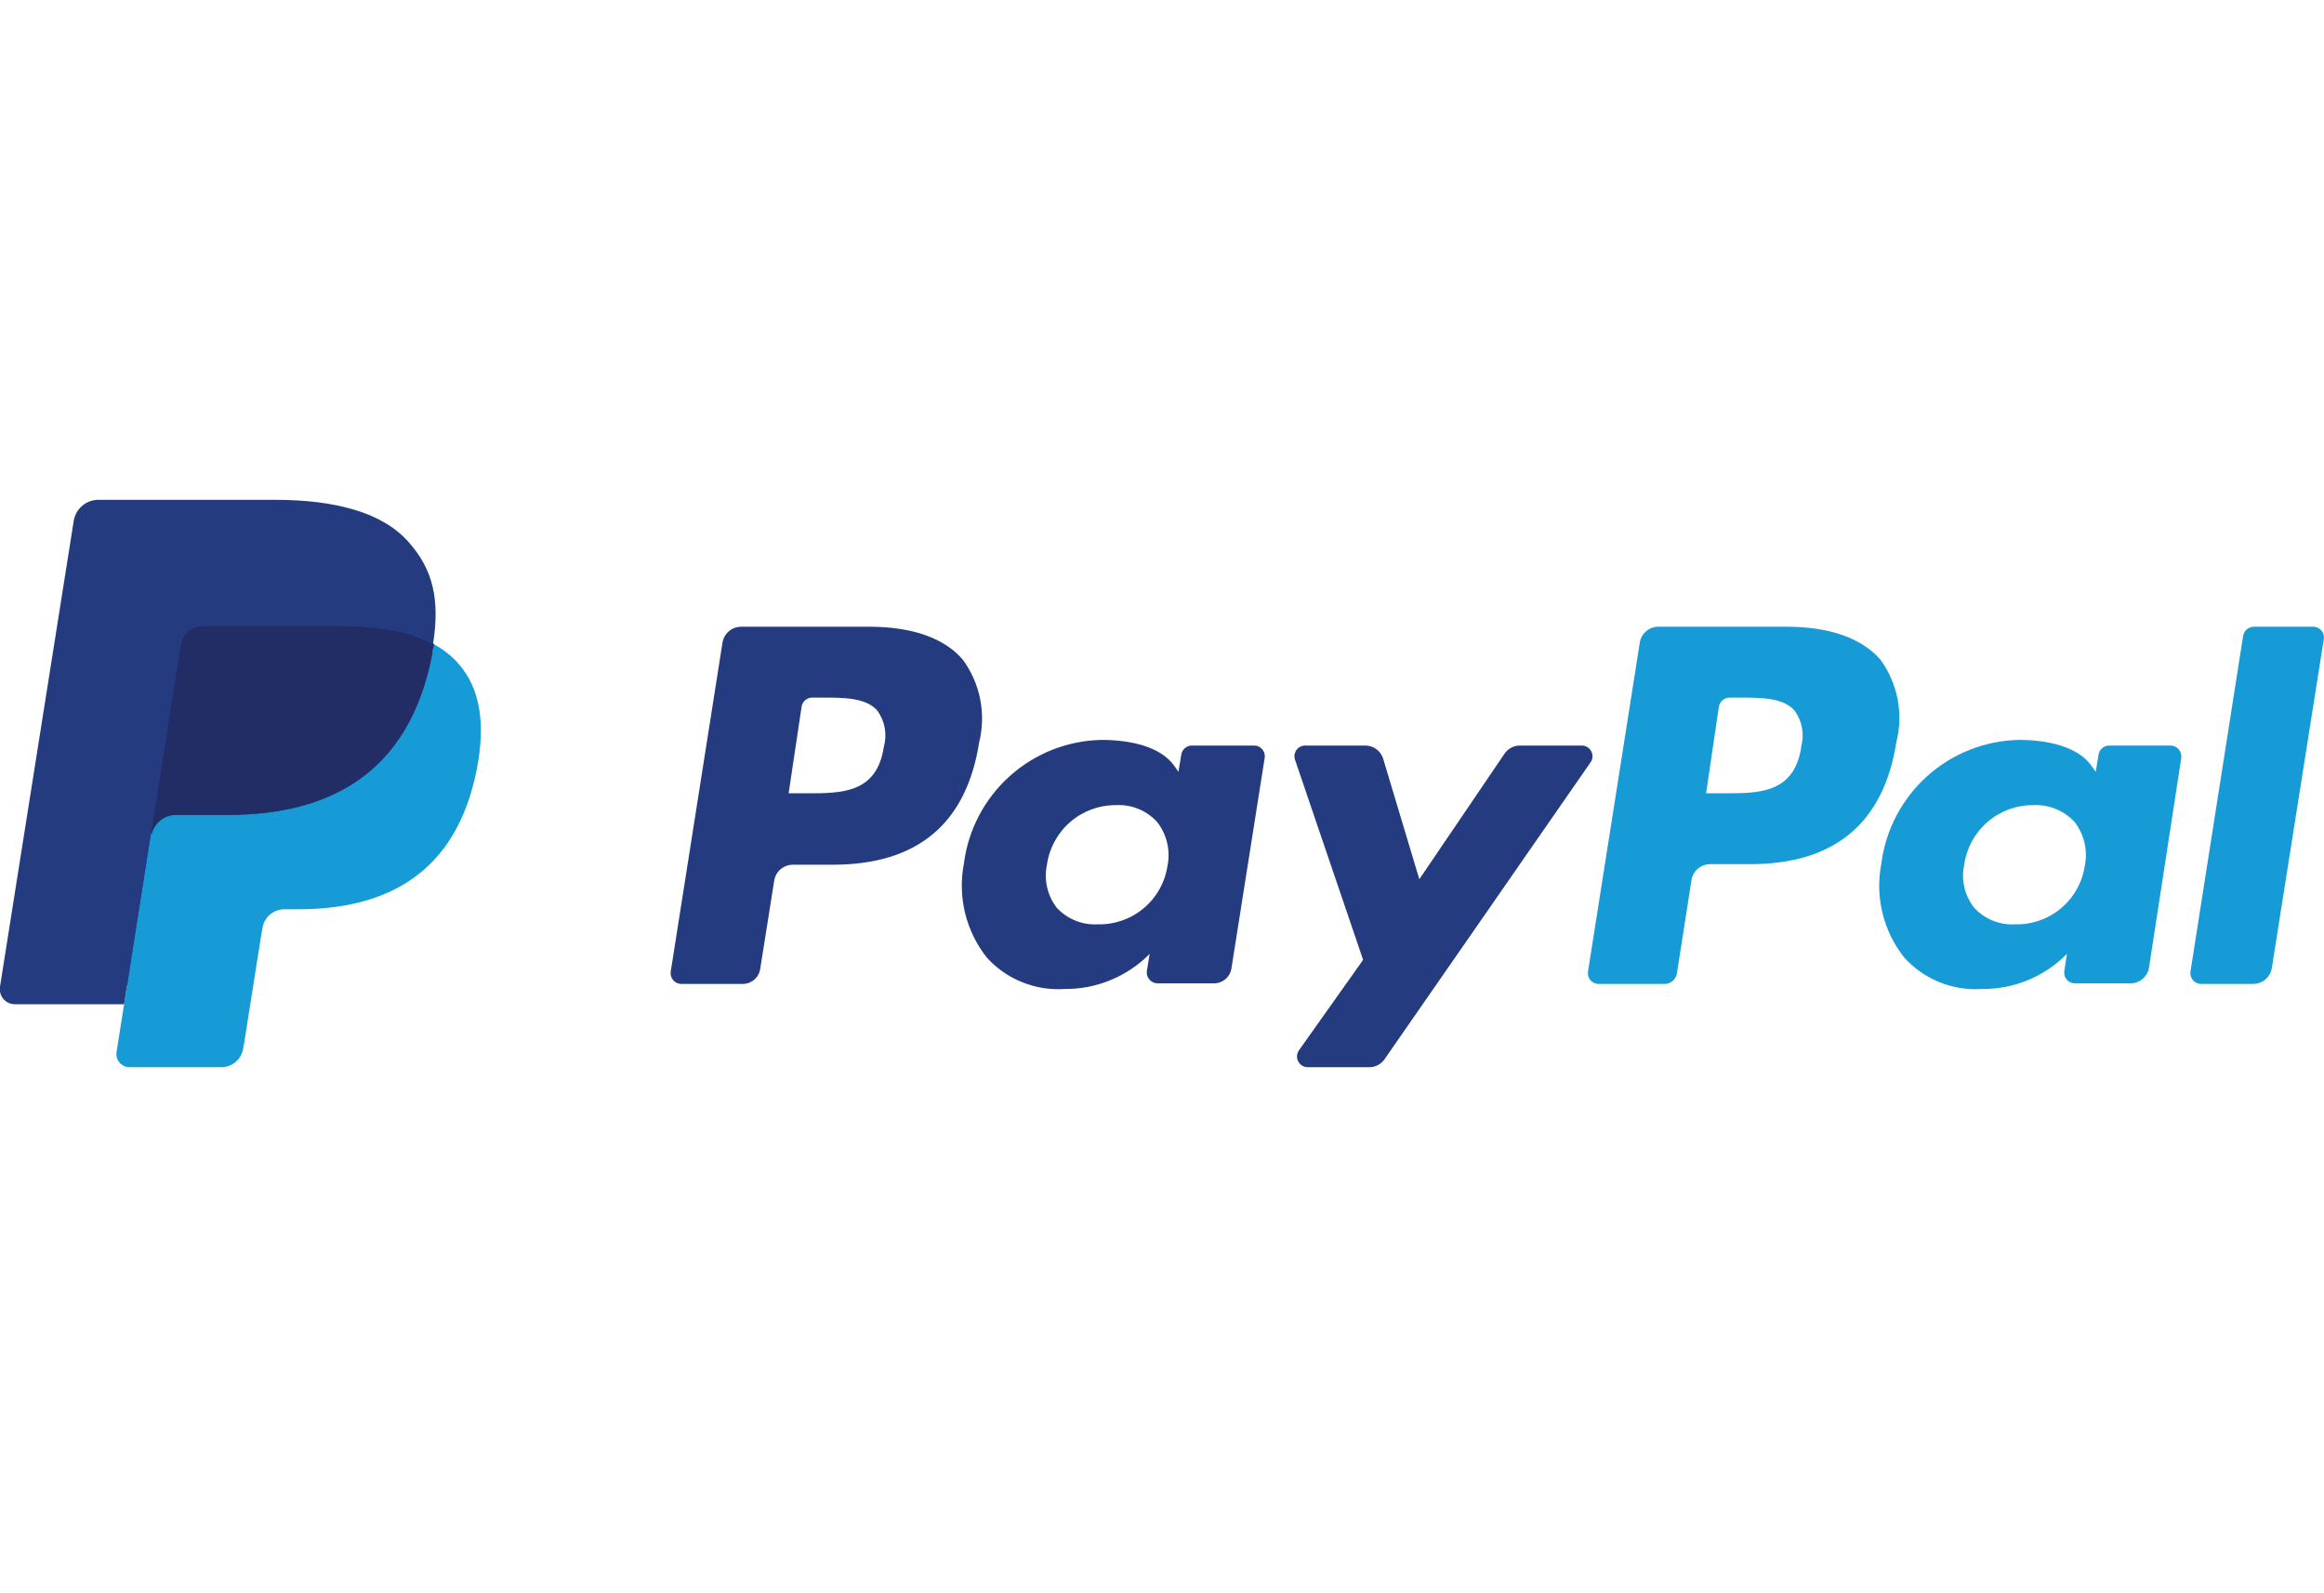
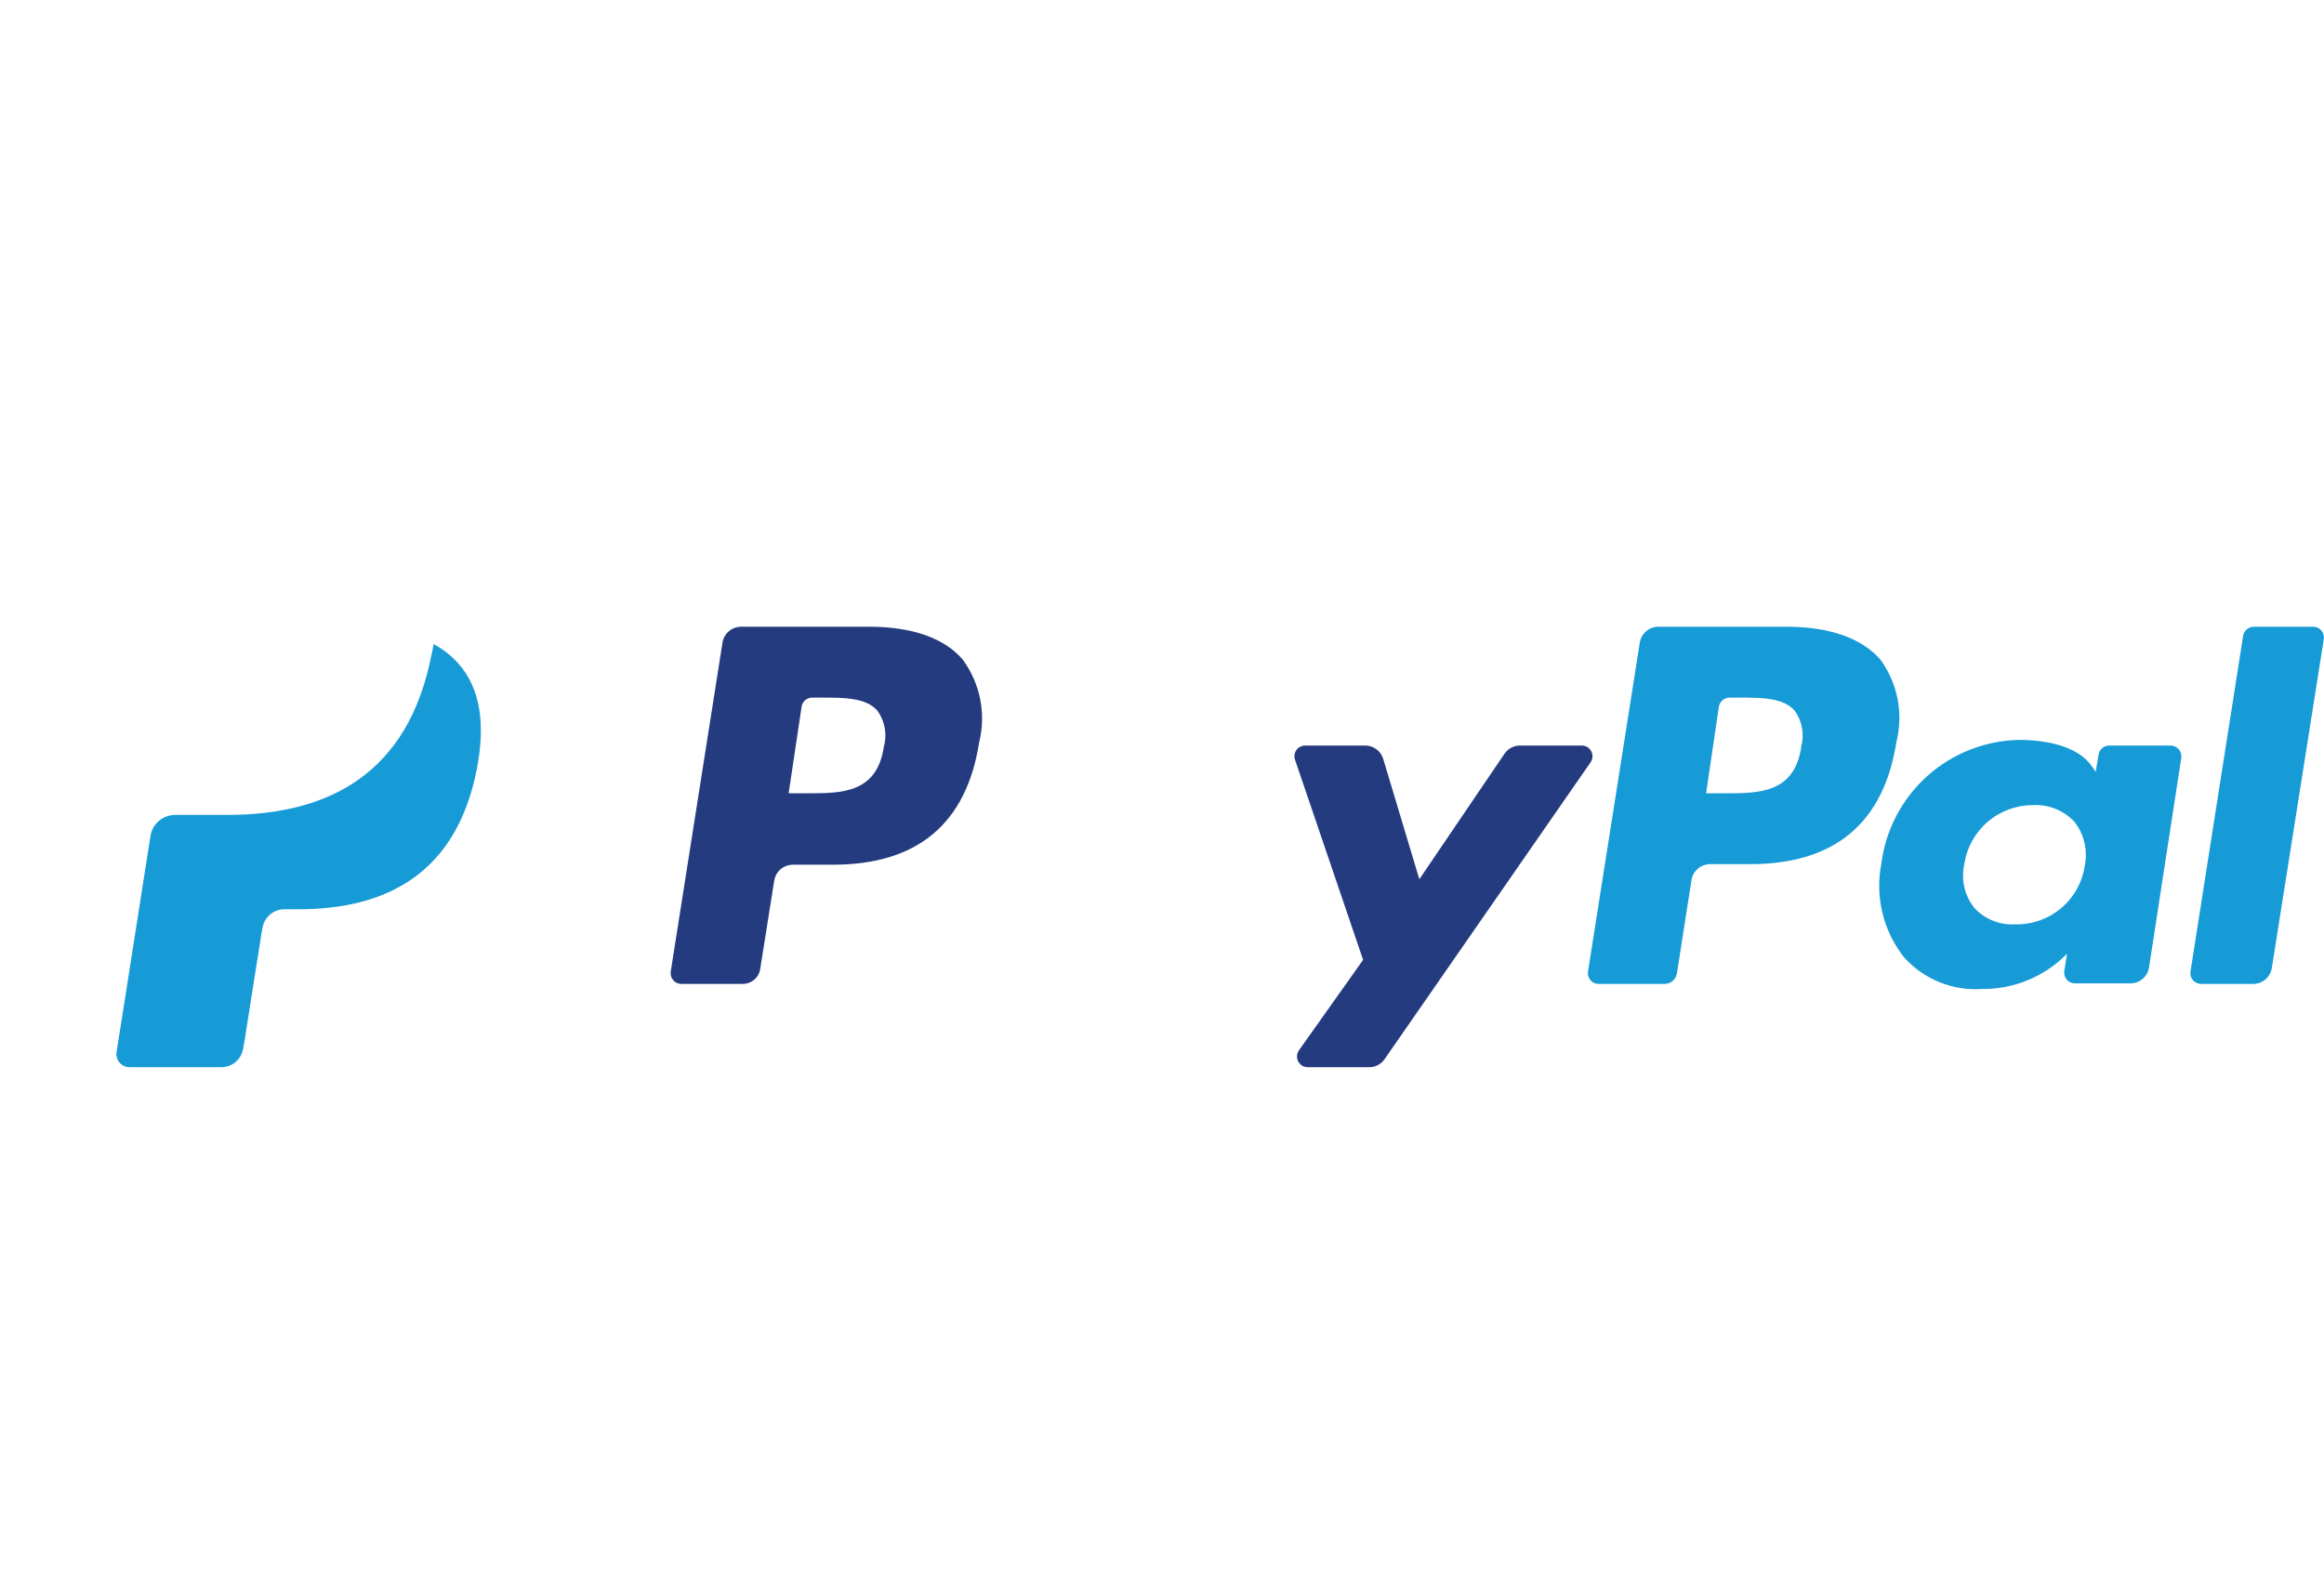
<svg xmlns="http://www.w3.org/2000/svg" width="140" height="96" viewBox="0 0 140 96" fill="none">
  <g clip-path="url(#clip0_1060_4364)">
    <path d="M52.346 37.762H44.597C44.344 37.773 44.101 37.867 43.908 38.032C43.715 38.196 43.583 38.42 43.532 38.669L40.406 58.538C40.391 58.63 40.397 58.724 40.422 58.813C40.447 58.903 40.491 58.986 40.551 59.057C40.611 59.128 40.686 59.185 40.771 59.225C40.855 59.264 40.947 59.285 41.04 59.285H44.745C45.001 59.285 45.249 59.192 45.443 59.023C45.636 58.855 45.763 58.622 45.798 58.368L46.648 53.01C46.698 52.761 46.831 52.537 47.023 52.373C47.217 52.208 47.459 52.114 47.712 52.103H50.159C55.268 52.103 58.213 49.634 58.984 44.74C59.196 43.886 59.218 42.996 59.048 42.133C58.877 41.269 58.519 40.454 57.998 39.745C56.888 38.442 54.94 37.762 52.346 37.762ZM53.24 45.012C52.821 47.799 50.692 47.799 48.641 47.799H47.508L48.29 42.577C48.314 42.426 48.391 42.288 48.508 42.188C48.624 42.089 48.772 42.034 48.925 42.033H49.468C50.861 42.033 52.187 42.033 52.867 42.837C53.088 43.148 53.236 43.506 53.301 43.882C53.366 44.259 53.345 44.645 53.24 45.012Z" fill="#253B80" />
-     <path d="M75.5 44.922H71.795C71.641 44.923 71.492 44.979 71.375 45.081C71.259 45.183 71.183 45.323 71.161 45.477L70.991 46.507L70.731 46.134C69.926 45.001 68.136 44.582 66.347 44.582C64.302 44.625 62.341 45.402 60.821 46.77C59.301 48.138 58.324 50.007 58.066 52.035C57.875 53.023 57.9 54.041 58.138 55.018C58.377 55.996 58.824 56.91 59.448 57.699C60.035 58.346 60.761 58.852 61.571 59.179C62.381 59.507 63.255 59.648 64.126 59.591C65.08 59.6 66.026 59.417 66.907 59.053C67.789 58.689 68.588 58.152 69.258 57.473L69.088 58.504C69.075 58.596 69.082 58.691 69.109 58.78C69.135 58.87 69.18 58.953 69.242 59.024C69.303 59.094 69.378 59.151 69.463 59.191C69.548 59.23 69.64 59.25 69.734 59.251H73.132C73.389 59.251 73.637 59.158 73.83 58.989C74.024 58.821 74.15 58.588 74.186 58.334L76.191 45.635C76.201 45.541 76.19 45.446 76.159 45.356C76.129 45.266 76.079 45.184 76.013 45.116C75.947 45.048 75.866 44.995 75.778 44.962C75.689 44.928 75.594 44.914 75.5 44.922ZM70.334 52.149C70.188 53.149 69.681 54.062 68.909 54.715C68.138 55.367 67.154 55.716 66.143 55.694C65.679 55.721 65.214 55.645 64.783 55.471C64.352 55.296 63.965 55.028 63.651 54.686C63.372 54.319 63.175 53.897 63.076 53.447C62.976 52.997 62.975 52.531 63.073 52.081C63.218 51.084 63.719 50.174 64.483 49.518C65.247 48.862 66.223 48.505 67.23 48.512C67.691 48.487 68.151 48.565 68.578 48.739C69.005 48.913 69.388 49.18 69.7 49.521C69.989 49.887 70.196 50.311 70.305 50.765C70.415 51.219 70.425 51.691 70.334 52.149Z" fill="#253B80" />
    <path d="M95.267 44.922H91.54C91.364 44.926 91.192 44.971 91.036 45.054C90.881 45.136 90.747 45.254 90.645 45.397L85.502 52.976L83.316 45.692C83.243 45.474 83.105 45.284 82.921 45.146C82.737 45.008 82.515 44.93 82.285 44.922H78.626C78.523 44.921 78.421 44.946 78.329 44.993C78.236 45.04 78.157 45.109 78.097 45.193C78.037 45.278 77.998 45.375 77.984 45.478C77.97 45.58 77.98 45.685 78.015 45.782L82.115 57.835L78.252 63.284C78.184 63.381 78.143 63.495 78.135 63.614C78.127 63.733 78.151 63.851 78.207 63.957C78.262 64.062 78.345 64.15 78.447 64.212C78.549 64.273 78.666 64.305 78.785 64.303H82.512C82.685 64.299 82.854 64.254 83.007 64.174C83.161 64.093 83.293 63.979 83.395 63.839L95.788 45.975C95.866 45.879 95.915 45.763 95.929 45.639C95.943 45.516 95.921 45.392 95.866 45.281C95.811 45.17 95.726 45.077 95.619 45.013C95.513 44.949 95.391 44.918 95.267 44.922Z" fill="#253B80" />
    <path d="M107.614 37.762H99.855C99.601 37.773 99.359 37.867 99.166 38.032C98.973 38.196 98.84 38.42 98.79 38.669L95.663 58.538C95.649 58.63 95.654 58.724 95.679 58.813C95.704 58.903 95.748 58.986 95.808 59.057C95.869 59.128 95.944 59.185 96.028 59.225C96.113 59.264 96.204 59.285 96.298 59.285H100.274C100.455 59.285 100.63 59.219 100.767 59.101C100.904 58.982 100.994 58.819 101.021 58.639L101.905 52.976C101.955 52.727 102.088 52.503 102.281 52.339C102.474 52.174 102.716 52.08 102.97 52.069H105.417C110.525 52.069 113.471 49.6 114.241 44.706C114.454 43.859 114.478 42.976 114.312 42.118C114.145 41.261 113.792 40.451 113.278 39.745C112.145 38.442 110.197 37.762 107.614 37.762ZM108.509 45.012C108.09 47.799 105.96 47.799 103.91 47.799H102.777L103.547 42.577C103.574 42.426 103.651 42.29 103.767 42.191C103.883 42.092 104.029 42.036 104.182 42.033H104.726C106.119 42.033 107.444 42.033 108.124 42.837C108.345 43.148 108.494 43.506 108.558 43.882C108.623 44.259 108.602 44.645 108.498 45.012H108.509Z" fill="#179BD7" />
    <path d="M130.756 44.922H127.052C126.897 44.923 126.748 44.979 126.632 45.081C126.515 45.183 126.439 45.323 126.418 45.477L126.248 46.507L125.987 46.134C125.183 45.001 123.393 44.582 121.615 44.582C119.57 44.625 117.609 45.402 116.089 46.77C114.57 48.138 113.592 50.007 113.334 52.035C113.141 53.023 113.164 54.041 113.403 55.019C113.642 55.997 114.09 56.911 114.716 57.699C115.301 58.346 116.025 58.852 116.833 59.179C117.641 59.507 118.513 59.648 119.383 59.591C120.337 59.602 121.283 59.42 122.165 59.056C123.047 58.692 123.846 58.153 124.515 57.473L124.356 58.504C124.341 58.596 124.347 58.69 124.372 58.779C124.397 58.869 124.441 58.952 124.501 59.023C124.562 59.094 124.637 59.151 124.721 59.191C124.805 59.23 124.897 59.251 124.99 59.251H128.389C128.644 59.24 128.887 59.144 129.081 58.977C129.274 58.811 129.405 58.584 129.454 58.334L131.402 45.669C131.415 45.577 131.408 45.482 131.381 45.393C131.355 45.303 131.31 45.22 131.249 45.149C131.187 45.078 131.112 45.021 131.027 44.982C130.942 44.943 130.85 44.922 130.756 44.922ZM125.591 52.149C125.447 53.15 124.941 54.064 124.169 54.717C123.396 55.371 122.411 55.718 121.4 55.694C120.937 55.722 120.474 55.646 120.045 55.471C119.616 55.297 119.231 55.029 118.919 54.686C118.635 54.322 118.435 53.9 118.333 53.449C118.231 52.999 118.23 52.532 118.33 52.081C118.475 51.084 118.976 50.174 119.74 49.518C120.504 48.862 121.48 48.505 122.487 48.512C122.949 48.489 123.411 48.567 123.839 48.741C124.268 48.915 124.653 49.181 124.968 49.521C125.256 49.887 125.461 50.312 125.568 50.766C125.676 51.22 125.684 51.692 125.591 52.149Z" fill="#179BD7" />
    <path d="M135.129 38.306L131.957 58.538C131.942 58.63 131.948 58.724 131.973 58.813C131.998 58.903 132.042 58.986 132.102 59.057C132.163 59.128 132.237 59.185 132.322 59.225C132.406 59.264 132.498 59.285 132.591 59.285H135.786C136.041 59.274 136.285 59.178 136.478 59.011C136.671 58.845 136.802 58.618 136.851 58.368L139.988 38.51C140.003 38.418 139.998 38.324 139.973 38.234C139.948 38.145 139.903 38.061 139.843 37.99C139.783 37.919 139.708 37.862 139.624 37.823C139.539 37.783 139.447 37.763 139.354 37.762H135.775C135.62 37.763 135.471 37.817 135.353 37.917C135.235 38.016 135.155 38.154 135.129 38.306Z" fill="#179BD7" />
-     <path d="M8.235 63.137L8.825 59.376H7.499H1.201L5.585 31.577C5.589 31.499 5.617 31.425 5.664 31.362C5.699 31.325 5.741 31.296 5.788 31.277C5.835 31.257 5.885 31.248 5.936 31.249H16.561C20.096 31.249 22.52 32.008 23.788 33.514C24.34 34.135 24.729 34.882 24.921 35.689C25.111 36.677 25.111 37.692 24.921 38.68V38.771V39.541L25.522 39.869C25.977 40.105 26.388 40.419 26.734 40.798C27.262 41.418 27.601 42.177 27.708 42.984C27.844 44.049 27.798 45.13 27.572 46.179C27.347 47.447 26.902 48.666 26.258 49.781C25.738 50.673 25.035 51.445 24.196 52.047C23.351 52.631 22.407 53.057 21.41 53.304C20.271 53.579 19.103 53.712 17.932 53.701H17.105C16.511 53.703 15.937 53.916 15.485 54.301C15.077 54.681 14.81 55.188 14.726 55.74L14.658 56.079L13.594 62.718V62.955C13.593 62.983 13.586 63.011 13.575 63.036C13.563 63.061 13.546 63.084 13.526 63.103C13.489 63.114 13.449 63.114 13.412 63.103L8.235 63.137Z" fill="#253B80" />
    <path d="M26.11 38.804C26.11 39.008 26.042 39.212 25.997 39.428C24.604 46.621 19.801 49.102 13.684 49.102H10.569C10.205 49.097 9.853 49.225 9.576 49.46C9.299 49.695 9.117 50.022 9.062 50.382L7.476 60.509L7.023 63.374C7.003 63.488 7.008 63.605 7.039 63.717C7.069 63.829 7.123 63.932 7.197 64.021C7.272 64.109 7.365 64.181 7.47 64.229C7.575 64.278 7.689 64.303 7.805 64.303H13.332C13.651 64.304 13.959 64.19 14.201 63.982C14.442 63.774 14.6 63.486 14.647 63.171L14.703 62.887L15.745 56.283L15.813 55.921C15.86 55.606 16.018 55.318 16.259 55.109C16.501 54.901 16.809 54.787 17.127 54.788H17.954C23.312 54.788 27.504 52.613 28.727 46.326C29.237 43.698 28.976 41.501 27.594 39.96C27.172 39.49 26.669 39.099 26.11 38.804Z" fill="#179BD7" />
-     <path d="M24.638 38.215L23.981 38.046L23.279 37.91C22.367 37.772 21.447 37.708 20.526 37.717H12.2C12.004 37.717 11.811 37.759 11.633 37.842C11.44 37.938 11.271 38.078 11.141 38.251C11.011 38.424 10.924 38.625 10.886 38.839L9.119 50.053V50.382C9.173 50.024 9.354 49.699 9.628 49.464C9.903 49.229 10.253 49.1 10.614 49.102H13.729C19.846 49.102 24.649 46.621 26.042 39.428C26.042 39.212 26.122 39.008 26.156 38.804C25.794 38.608 25.415 38.445 25.023 38.317L24.638 38.215Z" fill="#222D65" />
-     <path d="M10.885 38.839C10.922 38.625 11.009 38.423 11.139 38.25C11.269 38.077 11.438 37.937 11.633 37.842C11.81 37.759 12.003 37.717 12.199 37.717H20.525C21.446 37.711 22.367 37.779 23.277 37.921L23.98 38.046L24.637 38.215L24.954 38.317C25.346 38.445 25.725 38.608 26.087 38.804C26.506 36.142 26.087 34.33 24.648 32.699C23.085 30.886 20.219 30.116 16.56 30.116H5.935C5.573 30.115 5.224 30.243 4.949 30.478C4.675 30.713 4.494 31.039 4.439 31.396L-0.001 59.455C-0.023 59.586 -0.015 59.72 0.021 59.847C0.056 59.975 0.12 60.093 0.206 60.193C0.293 60.294 0.4 60.374 0.521 60.429C0.641 60.483 0.773 60.51 0.905 60.509H7.475L9.118 50.053L10.885 38.839Z" fill="#253B80" />
  </g>
  <defs>
    <clipPath id="clip0_1060_4364">
      <rect width="140" height="34.187" fill="white" transform="translate(0 30.116)" />
    </clipPath>
  </defs>
</svg>